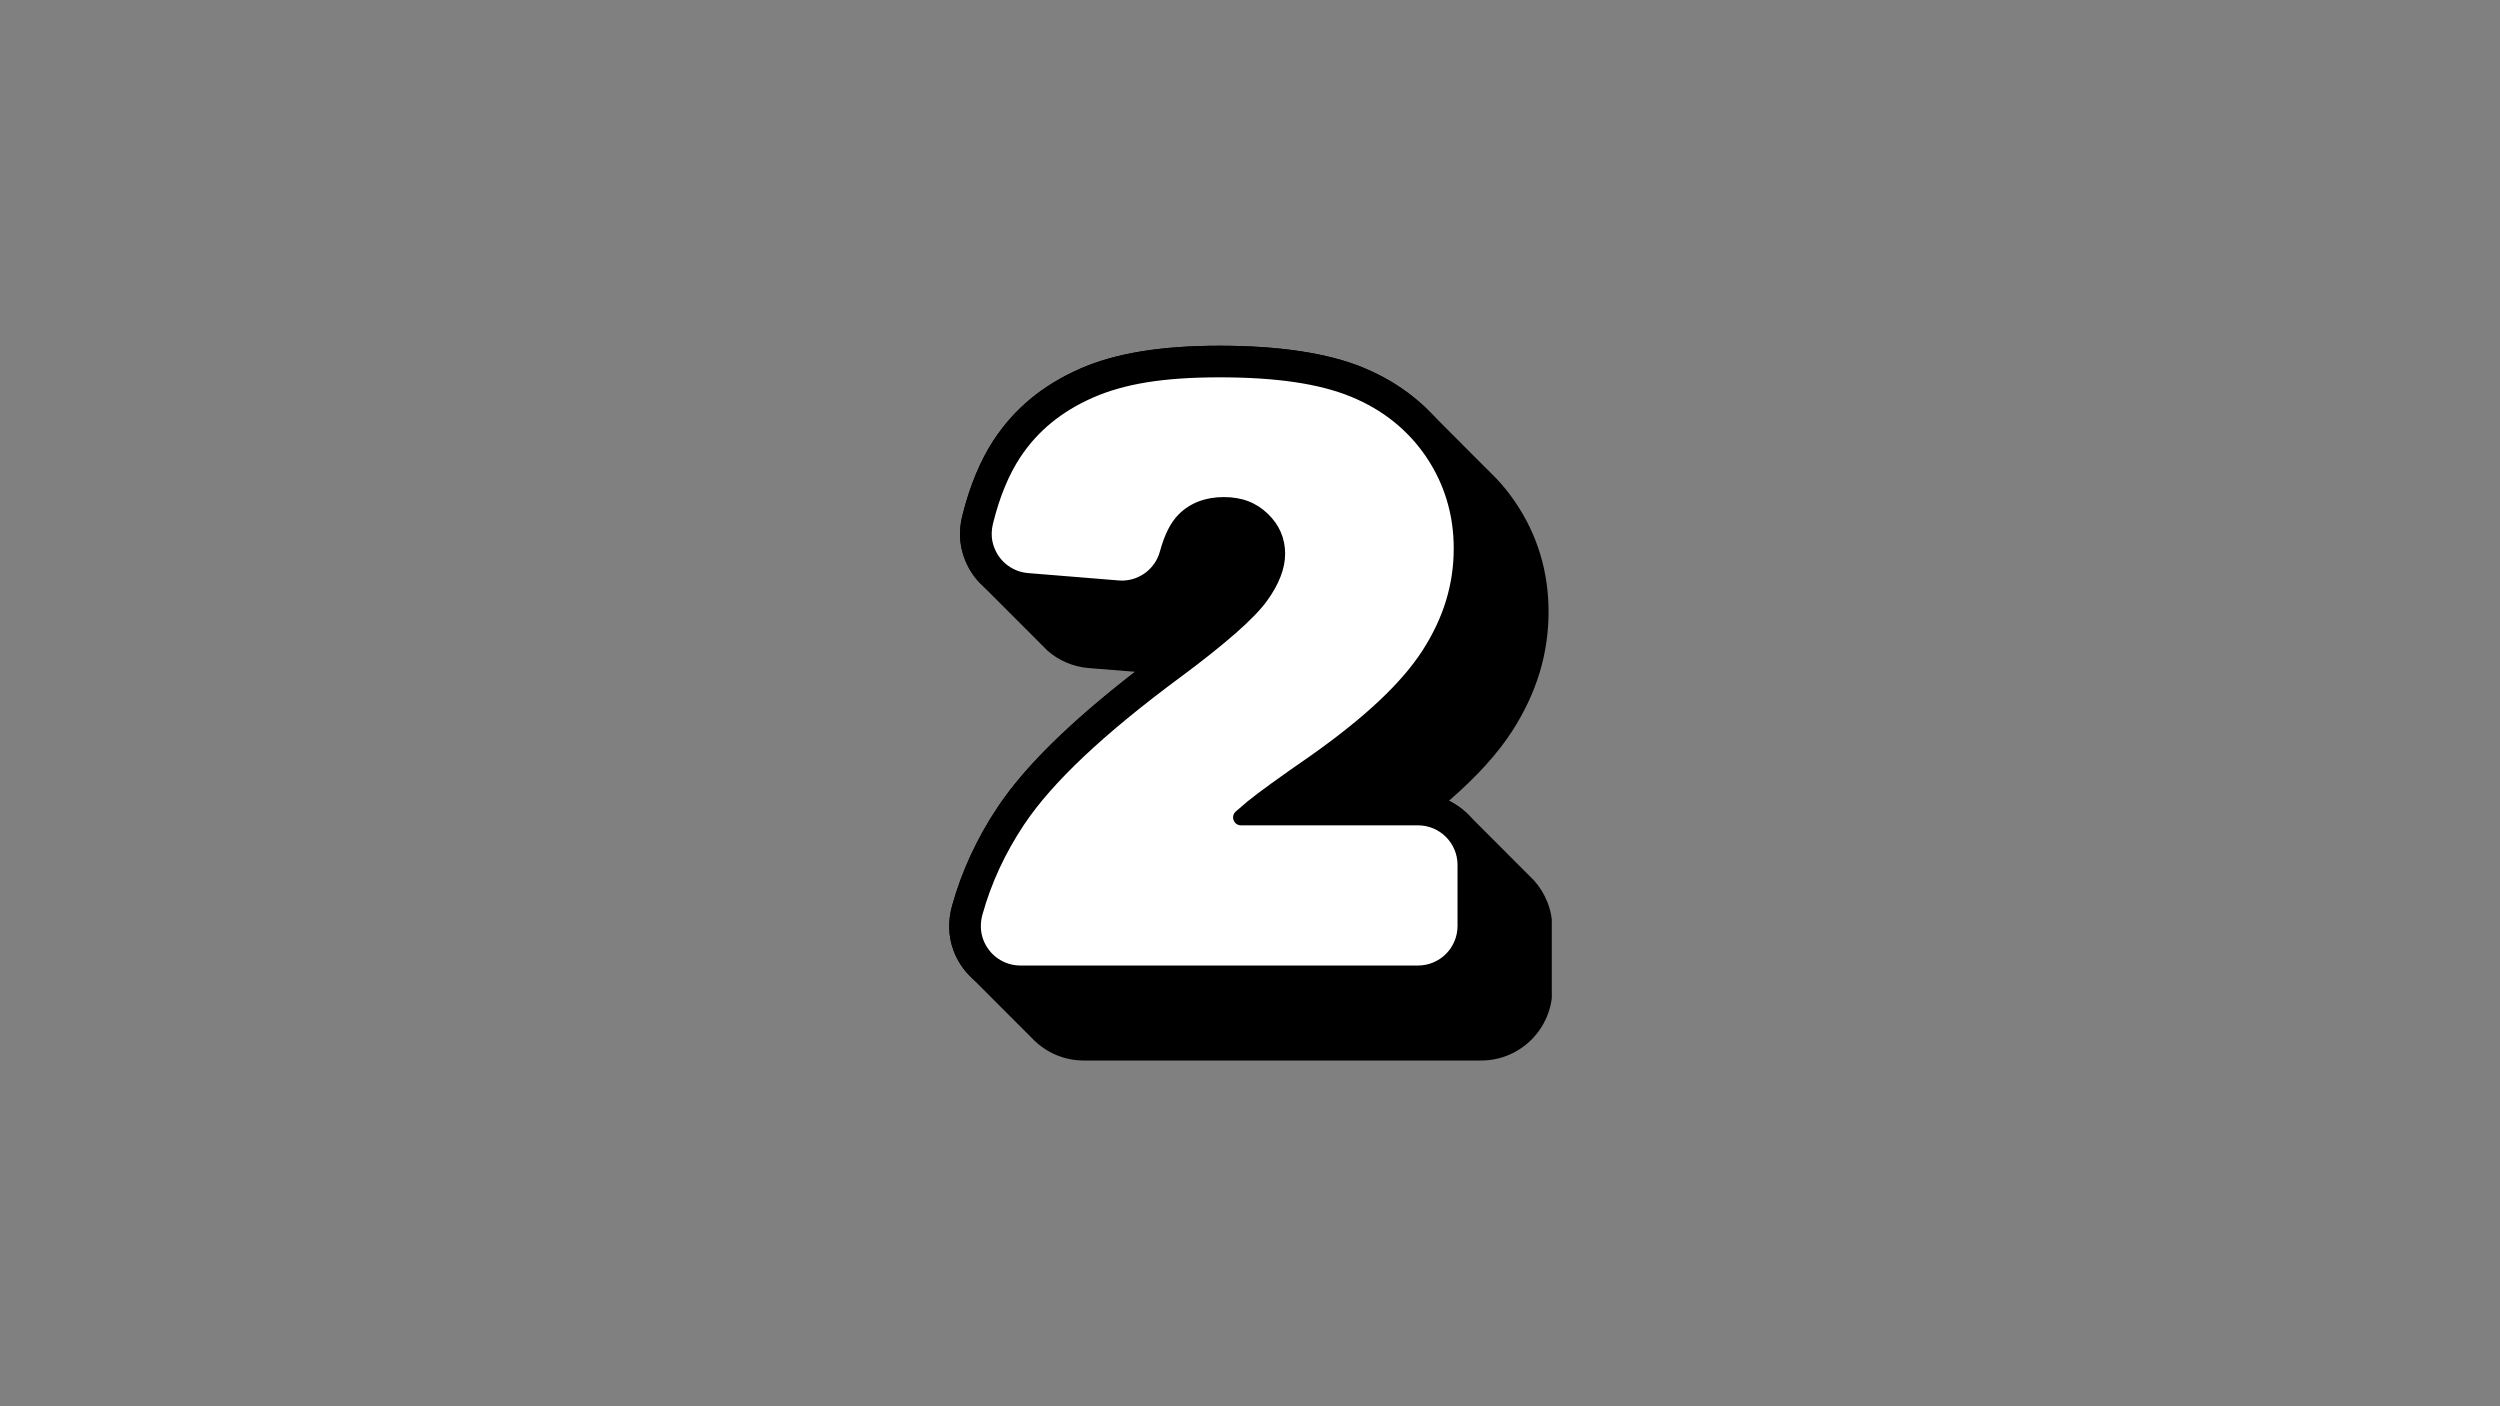
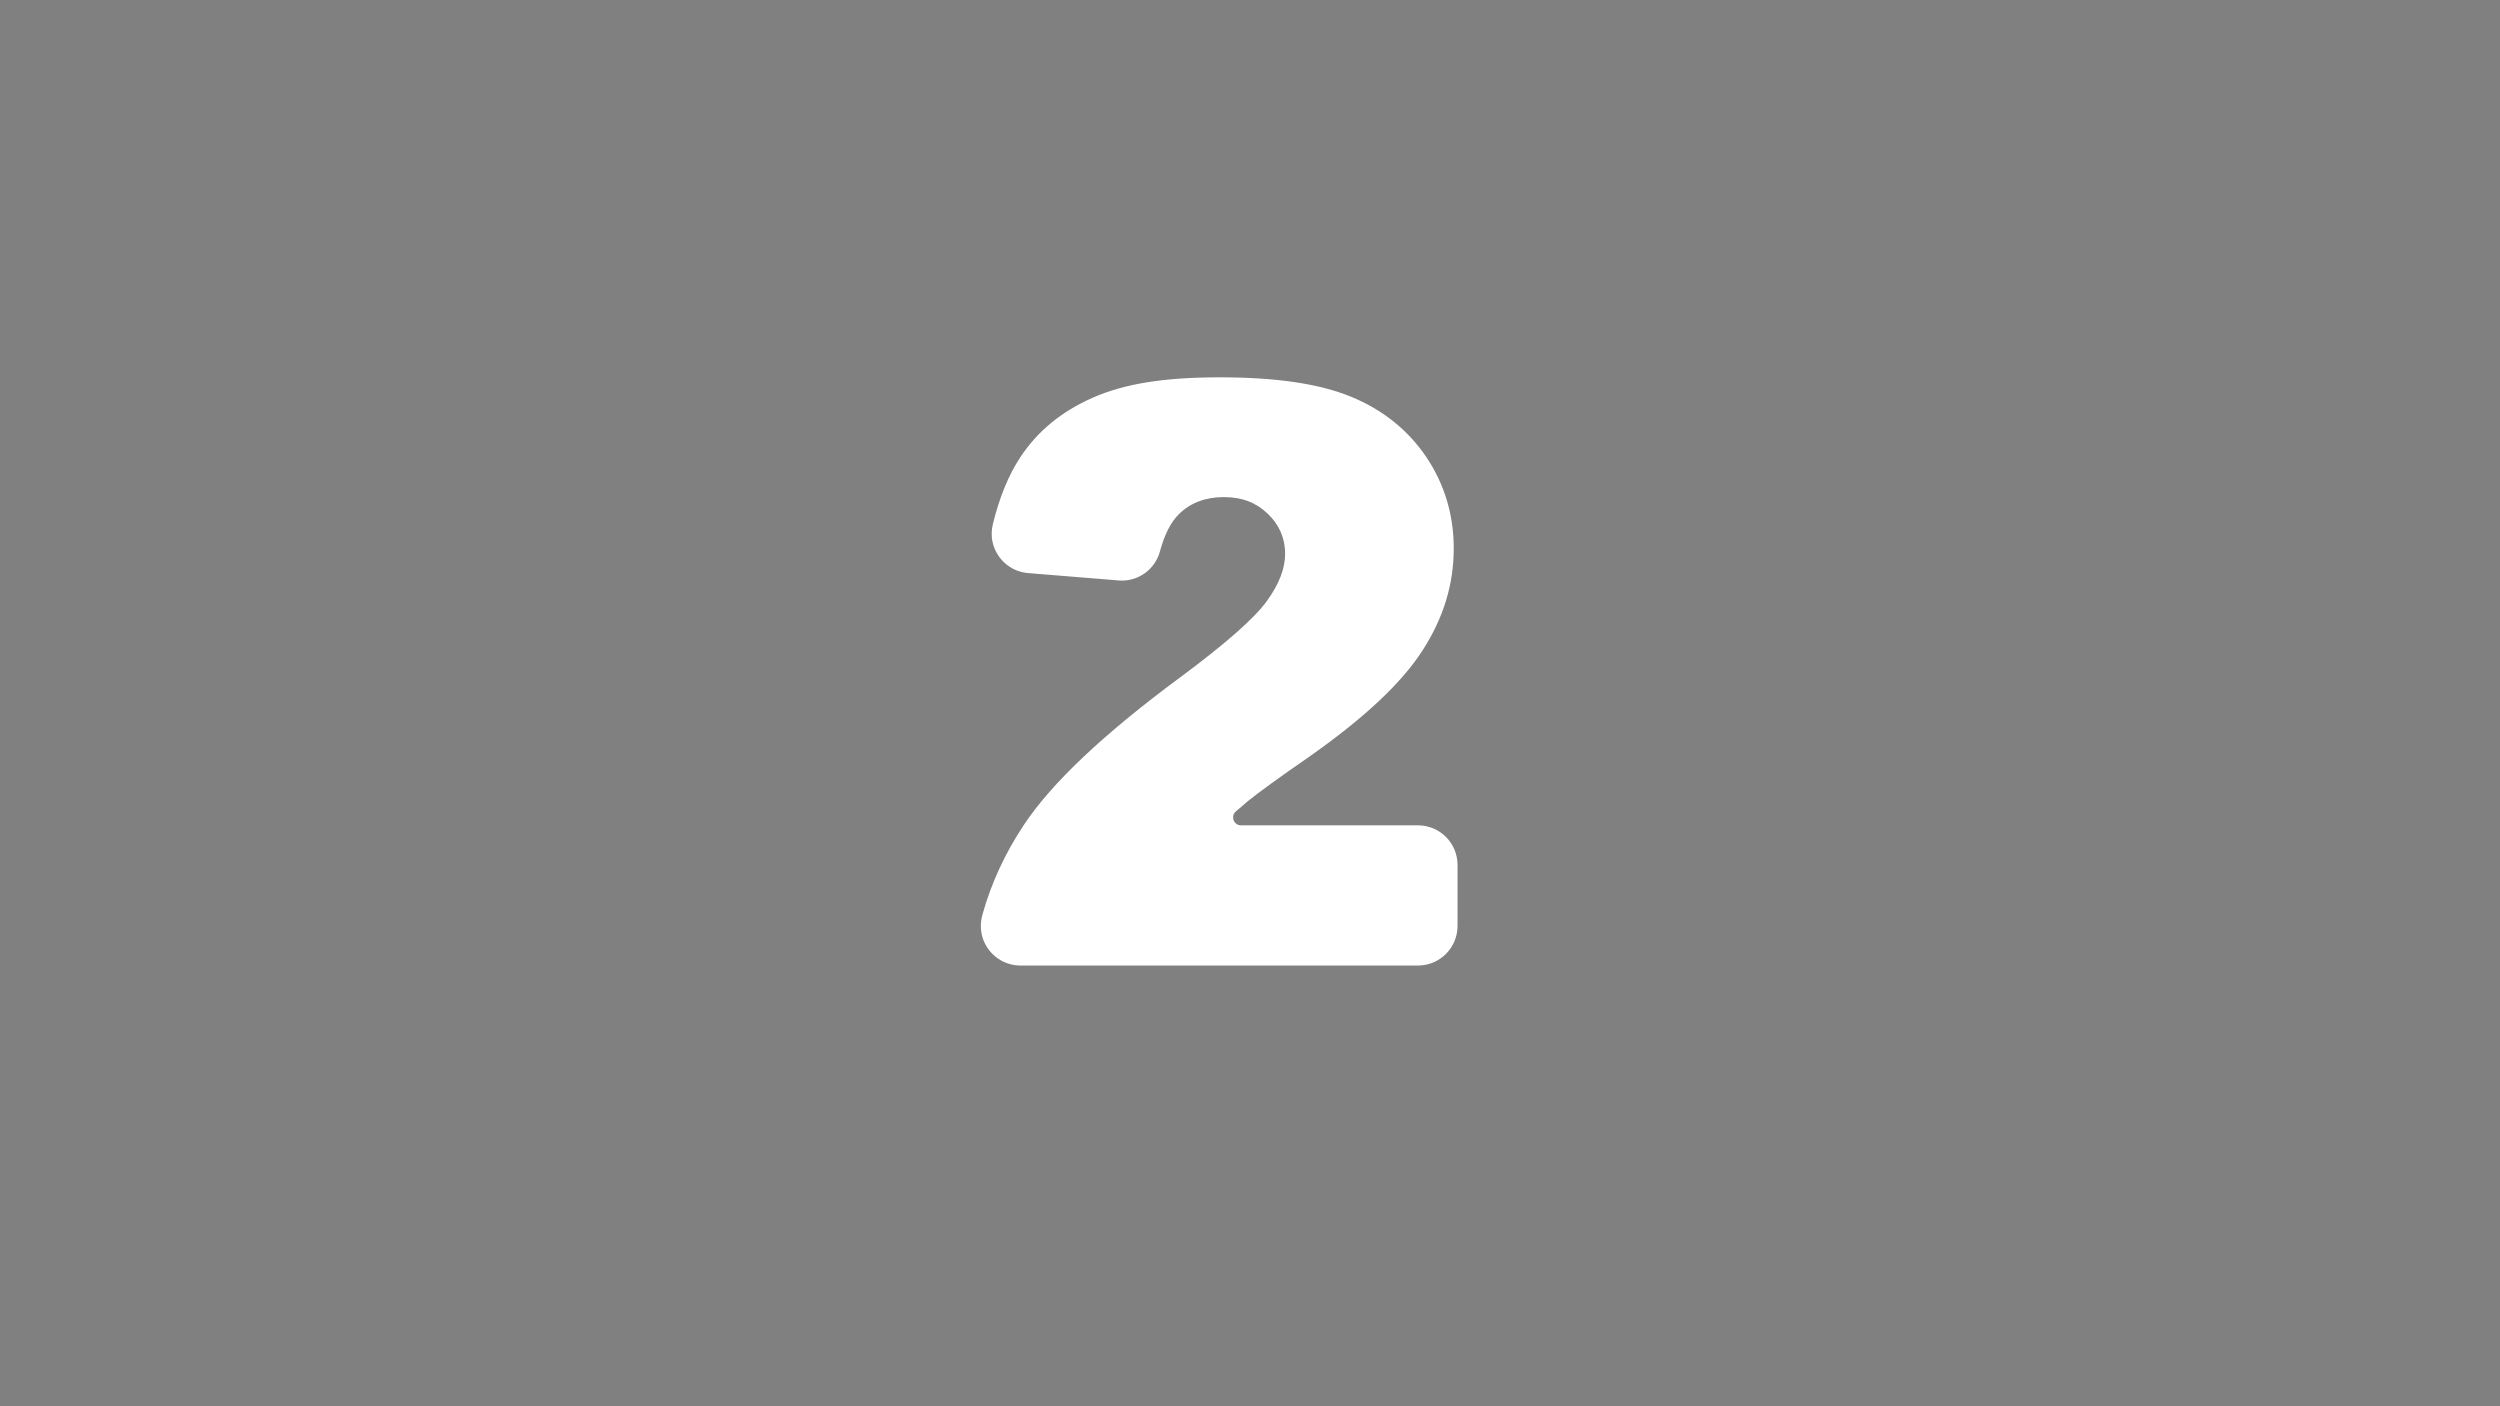
<svg xmlns="http://www.w3.org/2000/svg" width="1920" zoomAndPan="magnify" viewBox="0 0 1440 810" height="1080" preserveAspectRatio="xMidYMid meet" version="1.0">
  <rect x="0" y="0" width="1440" height="810" fill="#808080" stroke="none" />
  <defs>
    <clipPath id="ef50ba5bdd">
-       <path d="M 546 199 L 893.832 199 L 893.832 611 L 546 611 Z M 546 199 " clip-rule="nonzero" />
-     </clipPath>
+       </clipPath>
  </defs>
  <g clip-path="url(#ef50ba5bdd)">
    <path fill="#000000" d="M 894.152 534.664 L 894.152 569.816 C 894.152 592.43 875.797 610.852 853.156 610.852 L 624.18 610.852 C 613.43 610.852 603.363 606.609 595.891 599.453 L 559.773 563.297 C 555.125 558.922 551.438 553.539 549.16 547.293 C 546.242 539.316 545.969 530.473 548.383 521.809 C 553.895 501.977 562.73 482.828 574.668 464.91 C 590.062 441.793 616.07 416.215 653.832 386.945 L 627.094 384.801 C 618.168 384.074 610.012 380.516 603.543 374.953 L 603.453 374.863 L 599.855 371.262 L 567.016 338.391 L 566.422 337.797 C 560.273 332.281 555.855 324.848 553.895 316.23 C 552.527 310.211 552.664 303.691 554.215 297.355 C 558.496 279.938 564.691 265.074 572.527 253.223 C 584.461 235.211 600.629 221.898 621.945 212.461 C 642.215 203.48 668.543 199.148 702.434 199.148 C 736.324 199.148 764.473 203.254 785.016 211.688 C 800.684 218.117 814.121 227.188 825.055 238.723 L 856.574 270.32 L 856.938 270.637 L 861.992 275.746 L 862.129 275.883 C 866.141 280.121 869.738 284.68 873.016 289.559 C 885.59 308.207 891.965 329.316 891.965 352.34 C 891.965 376.688 885.086 399.164 871.059 421.047 C 862.723 433.996 850.652 447.309 834.574 461.262 C 838.492 463.176 842.043 465.684 845.141 468.648 L 882.129 505.668 L 883.402 506.945 C 890.051 514.238 894.152 523.996 894.152 534.664 Z M 894.152 534.664 " fill-opacity="1" fill-rule="nonzero" />
  </g>
-   <path fill="#000000" d="M 587.738 574.375 C 570.566 574.375 555.078 563.48 549.16 547.293 C 546.242 539.316 545.969 530.473 548.383 521.809 C 553.895 501.93 562.73 482.781 574.711 464.863 C 592.066 438.875 622.766 409.695 668.637 375.684 C 699.336 352.844 710.77 341.172 714.961 335.379 C 719.559 329.043 721.973 323.344 721.973 318.922 C 721.973 315 720.652 311.945 717.602 309.074 C 715.551 307.113 712.043 304.516 704.895 304.516 C 697.332 304.516 693.777 307.156 691.773 309.164 C 690.727 310.168 688.086 313.496 685.715 322.293 C 680.887 340.168 664.629 352.613 646.18 352.613 C 645.039 352.613 643.902 352.613 642.762 352.477 L 590.699 348.281 C 572.707 346.824 557.949 333.922 553.941 316.184 C 552.574 310.211 552.711 303.691 554.262 297.355 C 558.543 279.938 564.738 265.074 572.57 253.223 C 584.504 235.215 600.676 221.855 621.992 212.418 C 642.215 203.527 668.543 199.148 702.434 199.148 C 736.324 199.148 764.516 203.254 785.059 211.688 C 806.695 220.578 824.051 234.527 836.578 253.129 C 849.148 271.777 855.527 292.887 855.527 315.867 C 855.527 340.211 848.695 362.691 834.617 384.574 C 821.316 405.227 798.633 426.746 765.199 450.32 C 761.602 452.828 758.324 455.062 755.406 457.156 L 816.762 457.156 C 839.355 457.156 857.758 475.578 857.758 498.191 L 857.758 533.344 C 857.758 555.957 839.355 574.375 816.762 574.375 Z M 587.738 574.375 " fill-opacity="1" fill-rule="nonzero" />
  <path fill="#ffffff" d="M 679.477 390.363 C 635.34 423.102 606.004 450.773 589.836 475.031 C 578.949 491.352 570.93 508.723 565.922 526.688 C 564.602 531.383 564.602 536.445 566.285 541.047 C 569.703 550.348 578.355 556.141 587.738 556.141 L 816.762 556.141 C 829.336 556.141 839.539 545.926 839.539 533.344 L 839.539 498.191 C 839.539 485.609 829.336 475.395 816.762 475.395 L 714.824 475.395 C 710.633 475.395 708.672 470.199 711.816 467.418 C 714.184 465.32 716.461 463.359 718.559 461.625 C 724.57 456.703 736.777 447.855 754.77 435.41 C 786.289 413.16 807.336 393.328 819.359 374.68 C 831.477 355.852 837.352 336.609 837.352 315.82 C 837.352 296.535 832.023 278.844 821.547 263.254 C 811.023 247.707 796.449 235.988 778.184 228.512 C 759.871 220.988 735.094 217.34 702.48 217.34 C 669.867 217.34 647.273 221.172 629.371 229.102 C 611.332 237.082 597.715 248.254 587.738 263.297 C 581.043 273.418 575.715 286.32 571.934 301.688 C 571.113 305.105 570.93 308.707 571.707 312.172 C 574.027 322.43 582.5 329.316 592.156 330.09 L 644.312 334.332 C 644.949 334.375 645.543 334.422 646.18 334.422 C 656.383 334.422 665.445 327.582 668.133 317.555 C 670.73 307.934 674.375 300.773 678.977 296.215 C 685.625 289.652 694.324 286.32 704.938 286.32 C 715.551 286.32 723.613 289.559 730.266 295.941 C 736.867 302.281 740.238 310.031 740.238 318.965 C 740.238 327.402 736.73 336.52 729.762 346.141 C 722.477 356.215 706.031 370.668 679.523 390.363 Z M 679.477 390.363 " fill-opacity="1" fill-rule="nonzero" />
</svg>